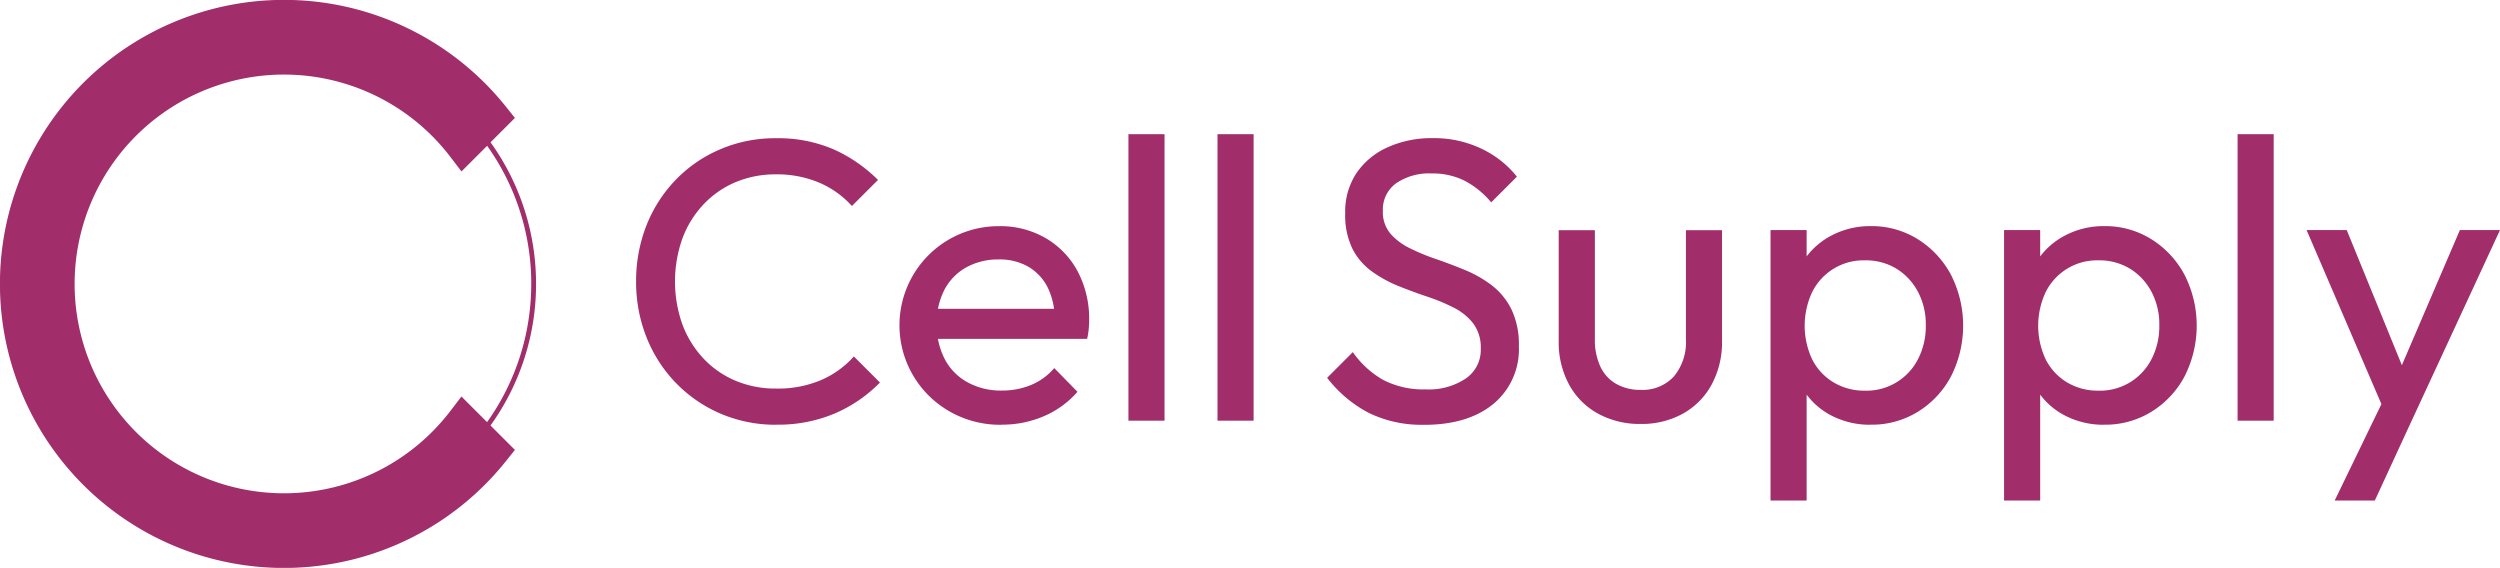
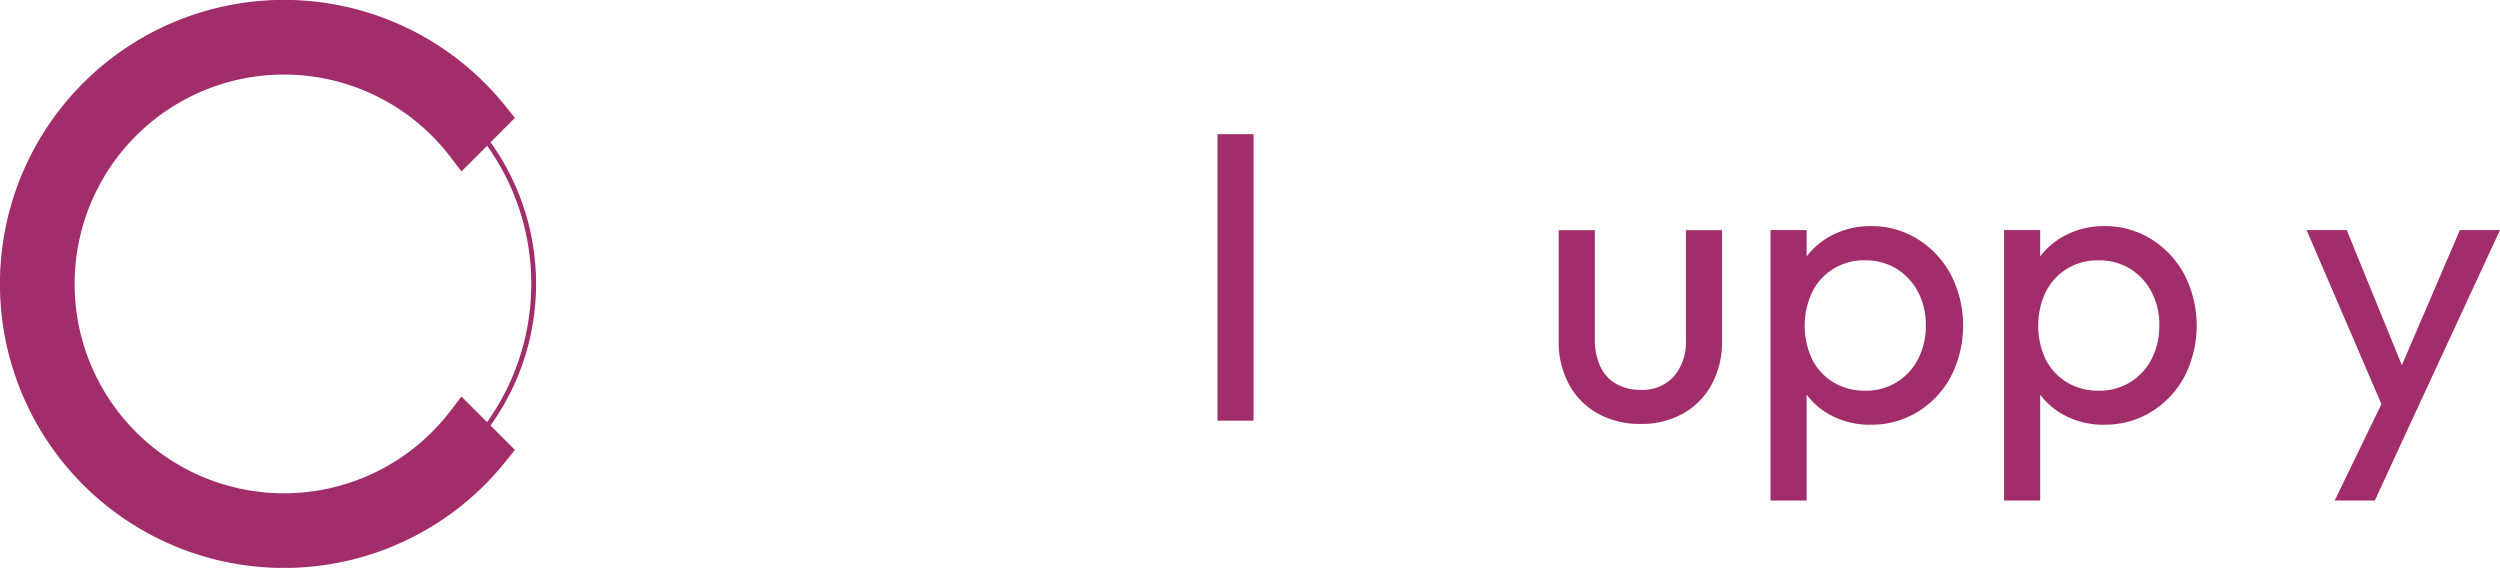
<svg xmlns="http://www.w3.org/2000/svg" viewBox="0 0 322.888 73.339" height="73.339" width="322.888">
  <defs>
    <clipPath id="clip-path">
      <rect fill="#a12d6a" transform="translate(0 0)" height="322.888" width="73.339" data-name="Rectangle 7" id="Rectangle_7" />
    </clipPath>
  </defs>
  <g transform="translate(322.885) rotate(90)" data-name="Group 11" id="Group_11">
    <g clip-path="url(#clip-path)" transform="translate(0 -0.004)" data-name="Group 3" id="Group_3">
      <path fill="#a12d6a" transform="translate(0 -912.273)" d="M36.667,1165.928a31.3,31.3,0,0,0-18.288,5.878l-3.147-3.147-1.425,1.138a36.684,36.684,0,1,0,45.725,0l-1.425-1.138-3.152,3.152a31.285,31.285,0,0,0-18.293-5.883Zm0,.622a30.679,30.679,0,0,1,17.853,5.706l-3.309,3.309L52.7,1176.7l.359.277a27.04,27.04,0,1,1-32.775,0l1.856-1.416-3.309-3.314a30.635,30.635,0,0,1,17.843-5.7Z" data-name="Path 2" id="Path_2" />
-       <path fill="#a12d6a" transform="translate(-64.207 -752.533)" d="M119.067,975.126a18.13,18.13,0,0,1-1.425,7.207,17.708,17.708,0,0,1-3.965,5.782,17.891,17.891,0,0,1-5.911,3.807,19.2,19.2,0,0,1-7.207,1.344,19.542,19.542,0,0,1-7.255-1.344,17.958,17.958,0,0,1-5.883-3.783,17.463,17.463,0,0,1-3.936-5.749,17.952,17.952,0,0,1-1.425-7.15,18.14,18.14,0,0,1,1.449-7.514,19.323,19.323,0,0,1,3.936-5.7l3.367,3.367a11.978,11.978,0,0,0-3,4.194,13.93,13.93,0,0,0-1.086,5.648,13.218,13.218,0,0,0,1.009,5.184,12.217,12.217,0,0,0,2.874,4.146,13.037,13.037,0,0,0,4.4,2.721,16.568,16.568,0,0,0,11.1,0,13.04,13.04,0,0,0,4.4-2.721,12.153,12.153,0,0,0,2.874-4.146,13.252,13.252,0,0,0,1.009-5.232,14.252,14.252,0,0,0-1.114-5.854,12.167,12.167,0,0,0-3.032-4.194l3.367-3.367a18.232,18.232,0,0,1,3.993,5.83,18.78,18.78,0,0,1,1.449,7.537v-.01Z" data-name="Path 3" id="Path_3" />
-       <path fill="#a12d6a" transform="translate(-105.058 -655.367)" d="M159.918,848.886a13.094,13.094,0,0,1-1.683,6.657,12.8,12.8,0,0,1-23.965-6.346,11.622,11.622,0,0,1,1.554-6.012,10.876,10.876,0,0,1,4.3-4.123,13.027,13.027,0,0,1,6.27-1.473c.349,0,.717.014,1.114.048a10.374,10.374,0,0,1,1.32.211v20.78h-3.888V840.335l1.507,1.707a9.236,9.236,0,0,0-4.223.88,6.491,6.491,0,0,0-2.7,2.487,7.439,7.439,0,0,0-.957,3.888,8.5,8.5,0,0,0,1.038,4.194,7.1,7.1,0,0,0,2.9,2.8,9.326,9.326,0,0,0,4.4.985,9.621,9.621,0,0,0,4.534-1.038,7.217,7.217,0,0,0,3-2.956,8.885,8.885,0,0,0,1.062-4.4,9.779,9.779,0,0,0-.727-3.807,7.871,7.871,0,0,0-2.176-2.98l3.061-3a12.022,12.022,0,0,1,3.161,4.357,13.639,13.639,0,0,1,1.086,5.442Z" data-name="Path 4" id="Path_4" />
-       <rect fill="#a12d6a" transform="translate(17.331 172.482)" height="4.663" width="37.002" data-name="Rectangle 4" id="Rectangle_4" />
      <rect fill="#a12d6a" transform="translate(17.331 160.98)" height="4.663" width="37.002" data-name="Rectangle 5" id="Rectangle_5" />
-       <path fill="#a12d6a" transform="translate(-64.173 -455.756)" d="M119.033,594.694a15.519,15.519,0,0,1-1.554,7.207,16.363,16.363,0,0,1-4.51,5.337l-3.319-3.319a11.925,11.925,0,0,0,3.6-3.936,11.311,11.311,0,0,0,1.215-5.49,8.578,8.578,0,0,0-1.4-5.156,4.468,4.468,0,0,0-3.836-1.942,5.213,5.213,0,0,0-3.262.957,7.415,7.415,0,0,0-2.047,2.511,24.175,24.175,0,0,0-1.425,3.419q-.624,1.865-1.373,3.731a16.262,16.262,0,0,1-1.894,3.448,8.209,8.209,0,0,1-2.932,2.511,9.887,9.887,0,0,1-4.587.933,9.011,9.011,0,0,1-5.208-1.473,9.628,9.628,0,0,1-3.319-4.041,13.77,13.77,0,0,1-1.167-5.782,14.193,14.193,0,0,1,1.373-6.323,12.937,12.937,0,0,1,3.6-4.557l3.319,3.319a11.377,11.377,0,0,0-2.8,3.448,9.213,9.213,0,0,0-.932,4.223,7.549,7.549,0,0,0,1.272,4.615A4.167,4.167,0,0,0,91.4,600.04a4.336,4.336,0,0,0,2.932-.957,7.939,7.939,0,0,0,1.894-2.511,27.269,27.269,0,0,0,1.425-3.448c.435-1.263.909-2.511,1.425-3.759a15.2,15.2,0,0,1,1.97-3.42,8.846,8.846,0,0,1,3.085-2.511,10.423,10.423,0,0,1,4.744-.956,9.132,9.132,0,0,1,7.466,3.29q2.7,3.293,2.7,8.939v-.01Z" data-name="Path 5" id="Path_5" />
      <path fill="#a12d6a" transform="translate(-106.916 -361.395)" d="M161.671,472.4a11.192,11.192,0,0,1-1.32,5.466,9.356,9.356,0,0,1-3.759,3.759,11.458,11.458,0,0,1-5.648,1.344h-14.3V478.3h14.094a8.14,8.14,0,0,0,3.5-.7,4.991,4.991,0,0,0,2.253-2.047,6.234,6.234,0,0,0,.779-3.161,5.475,5.475,0,0,0-1.736-4.3,6.921,6.921,0,0,0-4.792-1.554H136.644v-4.663h14.3a11.51,11.51,0,0,1,5.648,1.344,9.438,9.438,0,0,1,3.759,3.73A10.983,10.983,0,0,1,161.671,472.4Z" data-name="Path 6" id="Path_6" />
      <path fill="#a12d6a" transform="translate(-105.042 -249.368)" d="M169.691,343.584H134.76v-4.663h6.476l5.959.88,6.011-.88h16.48v4.663Zm-9.79-12.956a10.794,10.794,0,0,1-1.167,5.05,9.312,9.312,0,0,1-3.238,3.6,9.534,9.534,0,0,1-4.716,1.506h-7.408a9.307,9.307,0,0,1-4.744-1.53,9.594,9.594,0,0,1-3.214-3.63,10.7,10.7,0,0,1-1.167-5,11.221,11.221,0,0,1,1.707-6.088,12.116,12.116,0,0,1,4.615-4.275,14.485,14.485,0,0,1,13.056,0,11.9,11.9,0,0,1,4.586,4.275,11.326,11.326,0,0,1,1.683,6.088Zm-4.4.775a7.475,7.475,0,0,0-4.065-6.863,9.208,9.208,0,0,0-4.381-1.009,8.963,8.963,0,0,0-4.323,1.009,7.737,7.737,0,0,0-2.98,2.769,7.622,7.622,0,0,0-1.086,4.094,7.4,7.4,0,0,0,4.065,6.786,10.241,10.241,0,0,0,8.7.029,7.275,7.275,0,0,0,2.98-2.745,7.651,7.651,0,0,0,1.086-4.065Z" data-name="Path 7" id="Path_7" />
      <path fill="#a12d6a" transform="translate(-105.042 -140.885)" d="M169.691,204.937H134.76v-4.663h6.476l5.959.88,6.011-.88h16.48v4.663Zm-9.79-12.956a10.794,10.794,0,0,1-1.167,5.05,9.314,9.314,0,0,1-3.238,3.6,9.539,9.539,0,0,1-4.716,1.506h-7.408a9.311,9.311,0,0,1-4.744-1.53,9.6,9.6,0,0,1-3.214-3.63,10.694,10.694,0,0,1-1.167-5,11.22,11.22,0,0,1,1.707-6.088,12.118,12.118,0,0,1,4.615-4.276,14.485,14.485,0,0,1,13.056,0,11.9,11.9,0,0,1,4.586,4.276,11.325,11.325,0,0,1,1.683,6.088Zm-4.4.779a7.475,7.475,0,0,0-4.065-6.863,9.208,9.208,0,0,0-4.381-1.009,8.962,8.962,0,0,0-4.323,1.009,7.7,7.7,0,0,0-2.98,2.769,7.61,7.61,0,0,0-1.086,4.094,7.4,7.4,0,0,0,4.065,6.787,10.243,10.243,0,0,0,8.7.029,7.275,7.275,0,0,0,2.98-2.745,7.65,7.65,0,0,0,1.086-4.065Z" data-name="Path 8" id="Path_8" />
-       <rect fill="#a12d6a" transform="translate(17.331 29.231)" height="4.663" width="37.002" data-name="Rectangle 6" id="Rectangle_6" />
      <path fill="#a12d6a" transform="translate(-106.882 0.004)" d="M161.426,14.3,136.6,24.975V19.791l19.431-7.929v1.66L136.6,5.18V0L161.426,11.5Zm10.105,7.049-14.874-7.207,4.768-2.64,10.105,4.663Z" data-name="Path 9" id="Path_9" />
    </g>
  </g>
</svg>